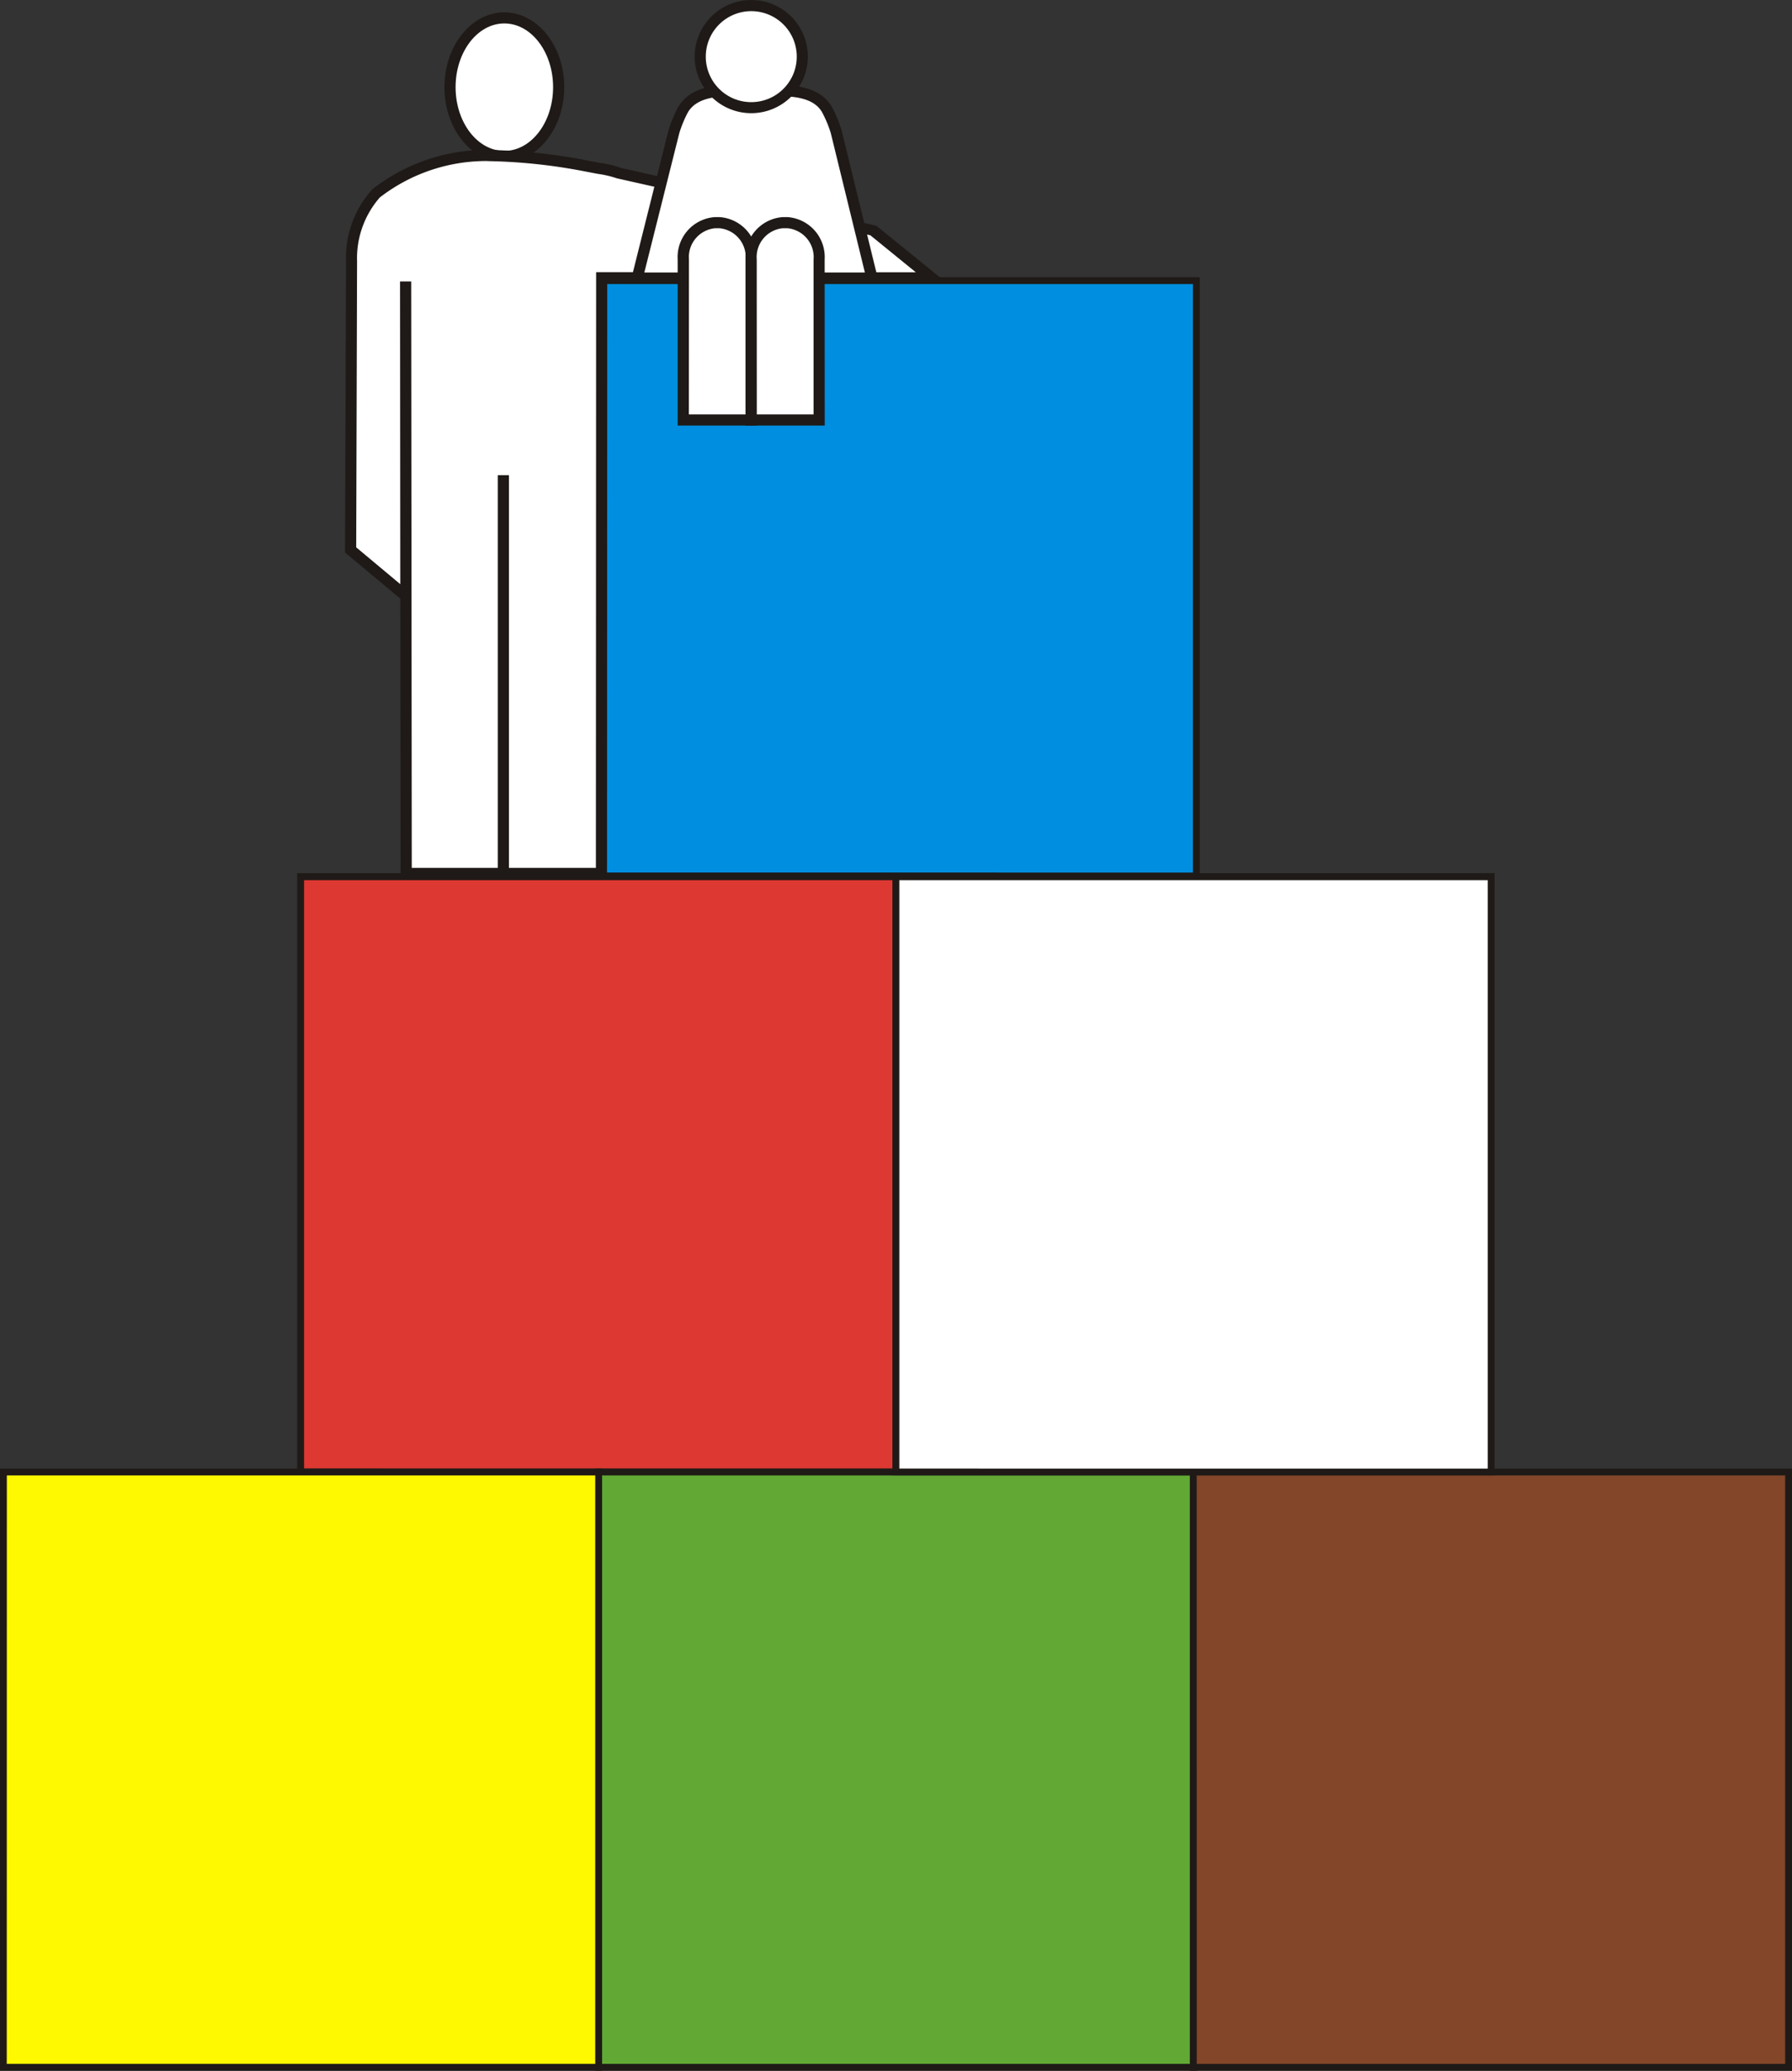
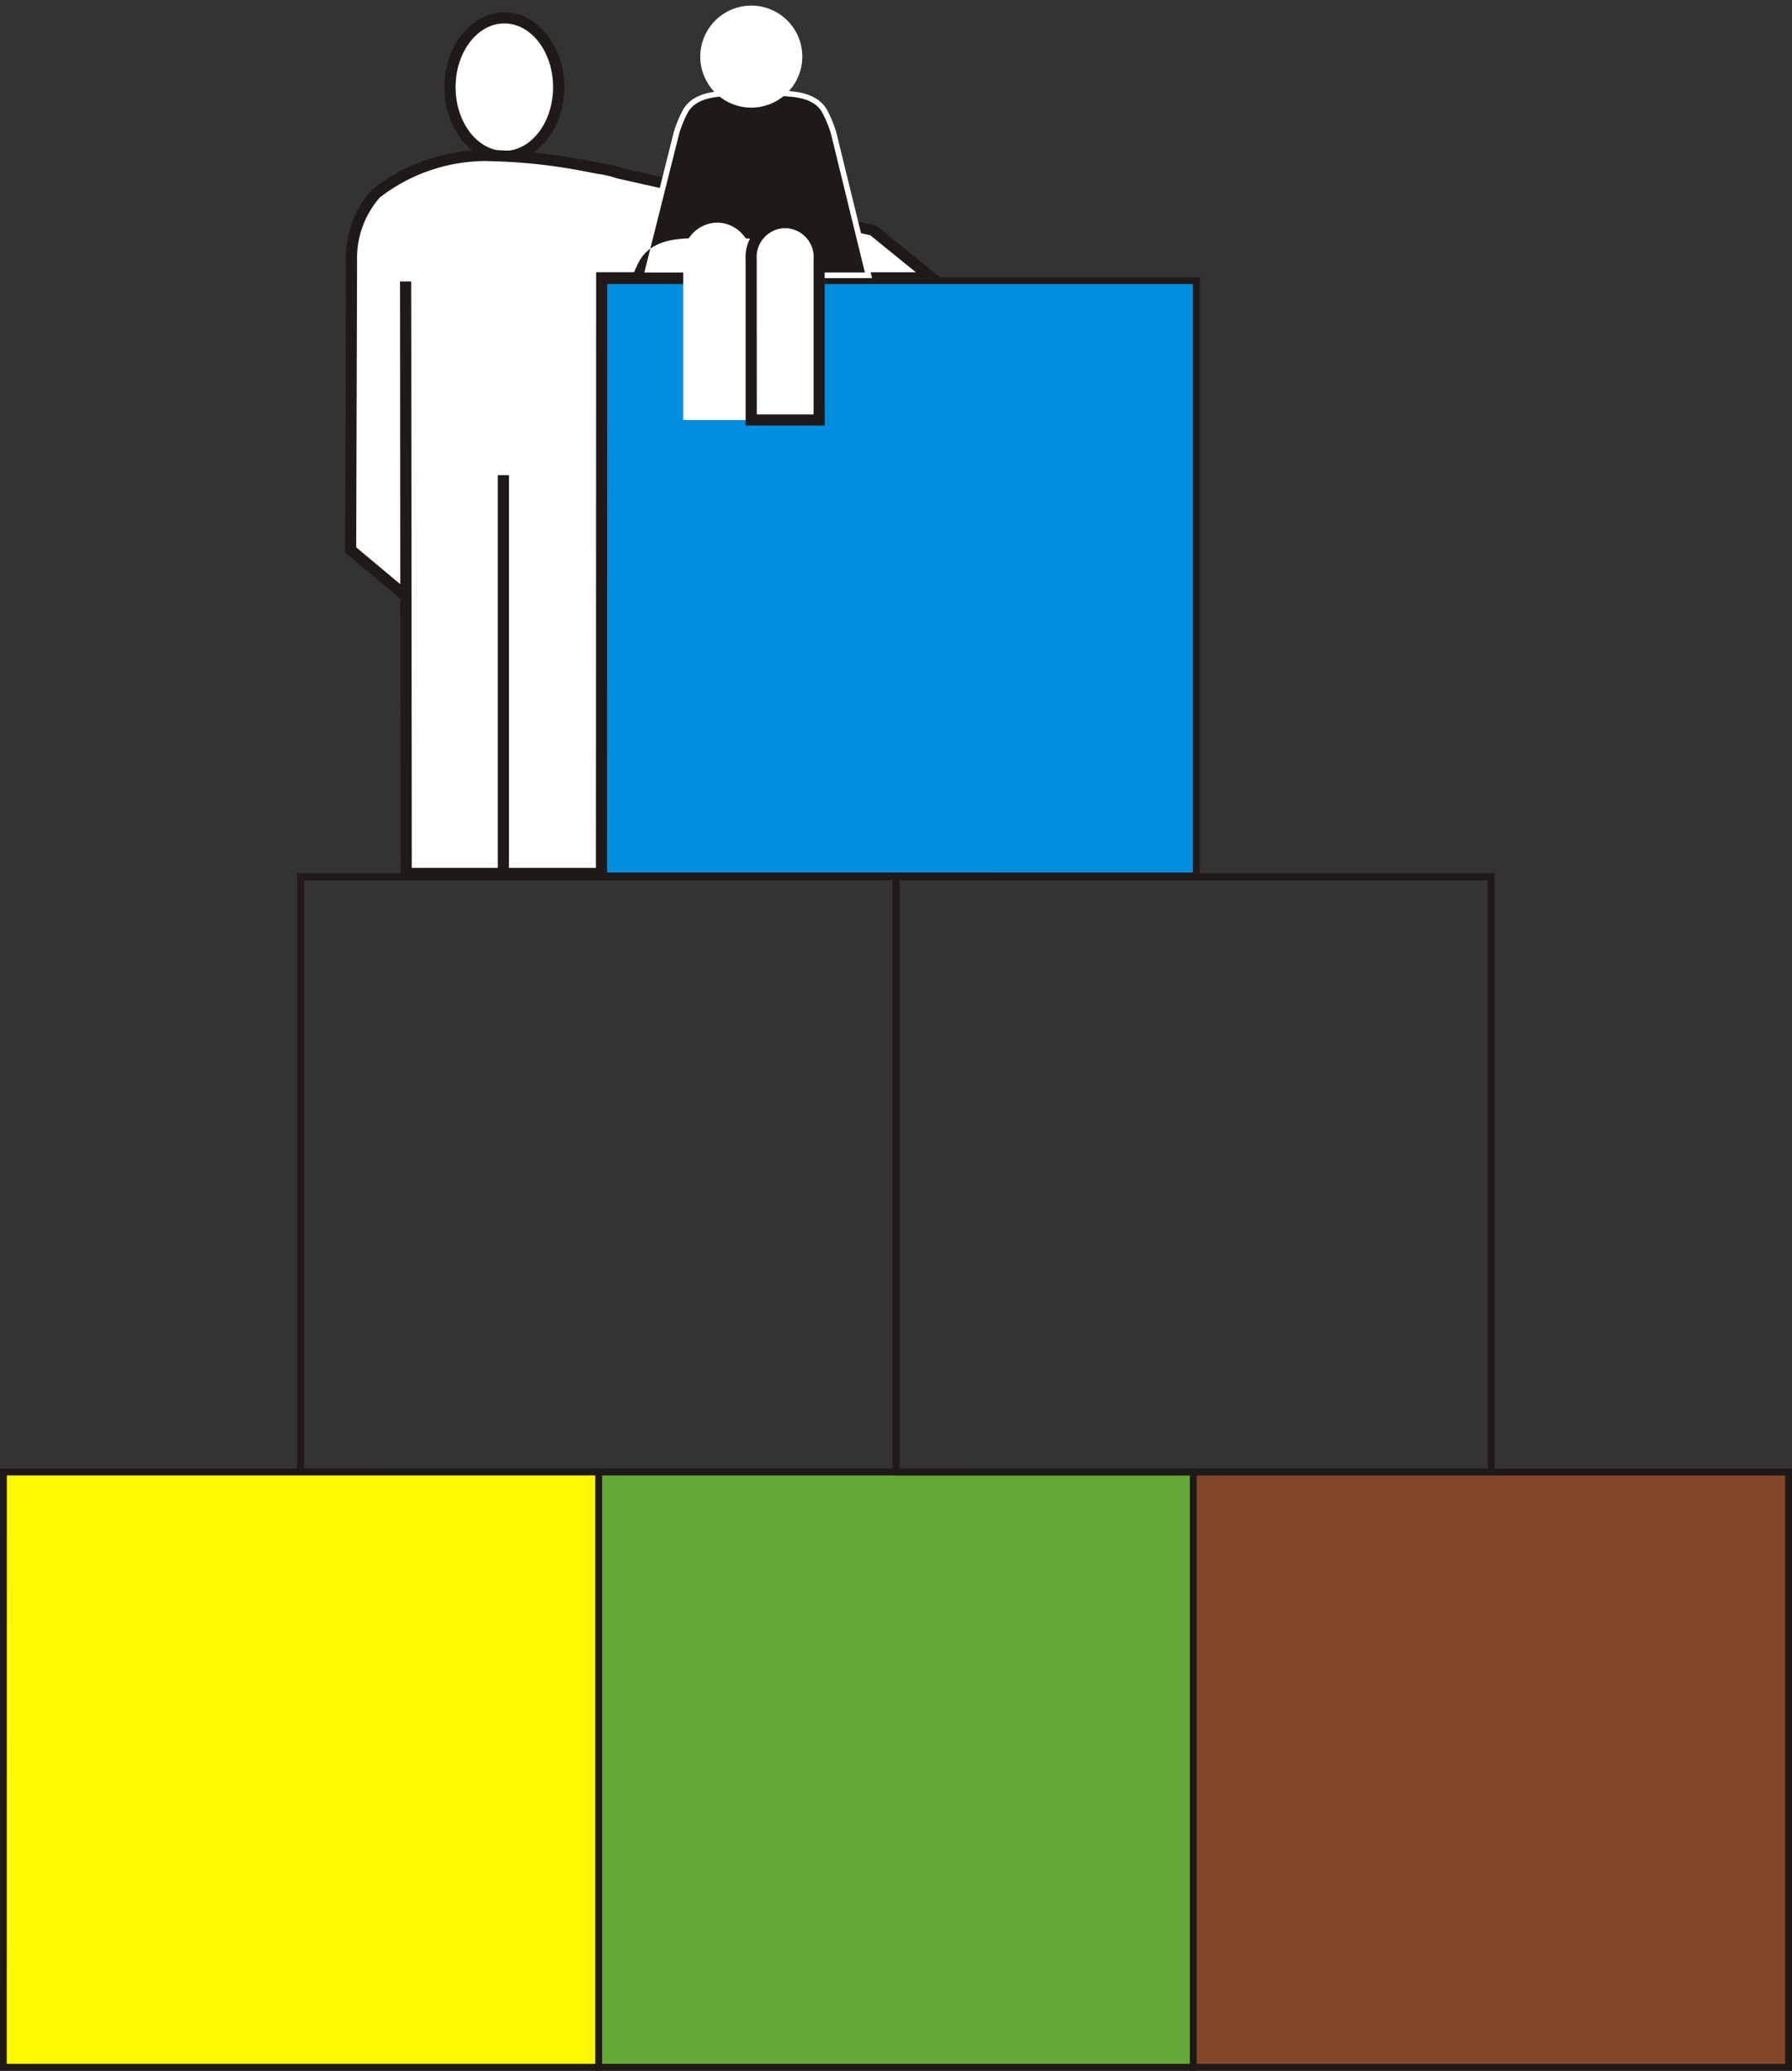
<svg xmlns="http://www.w3.org/2000/svg" width="82.727" height="95.588" viewBox="0 0 82.727 95.588">
  <rect x="0" y="0" width="82.727" height="95.588" fill="#333333" stroke="none" />
  <g id="crest" transform="translate(-178.29 -67)">
    <g id="Group_2157" data-name="Group 2157" transform="translate(178.29 79.795)">
      <rect id="Rectangle_4218" data-name="Rectangle 4218" width="27.48" height="27.481" transform="translate(27.749 0.159)" fill="#008fe0" />
      <path id="Path_5803" data-name="Path 5803" d="M74.027,40.608h-27.8V12.81h27.8Zm-27.48-.316H73.71V13.127H46.547Z" transform="translate(-18.64 -12.81)" fill="#1f1a17" />
-       <rect id="Rectangle_4219" data-name="Rectangle 4219" width="27.48" height="27.48" transform="translate(13.88 27.674)" fill="#dd3832" />
      <path id="Path_5804" data-name="Path 5804" d="M60.142,68.154h-27.8v-27.8h27.8Zm-27.48-.316H59.826V40.675H32.662Z" transform="translate(-18.624 -12.842)" fill="#1f1a17" />
      <rect id="Rectangle_4220" data-name="Rectangle 4220" width="27.481" height="27.481" transform="translate(27.638 55.154)" fill="#61a834" />
      <path id="Path_5805" data-name="Path 5805" d="M73.917,95.667h-27.8V67.87h27.8ZM46.436,95.35H73.6V68.186H46.436Z" transform="translate(-18.64 -12.874)" fill="#1f1a17" />
      <rect id="Rectangle_4221" data-name="Rectangle 4221" width="27.48" height="27.481" transform="translate(0.158 55.154)" fill="#fef800" />
      <path id="Path_5806" data-name="Path 5806" d="M46.4,95.667h-27.8V67.87H46.4Zm-27.48-.317H46.087V68.186H18.924Z" transform="translate(-18.608 -12.874)" fill="#1f1a17" />
      <rect id="Rectangle_4222" data-name="Rectangle 4222" width="27.48" height="27.481" transform="translate(55.089 55.154)" fill="#834629" />
      <path id="Path_5807" data-name="Path 5807" d="M101.4,95.667H73.6V67.87h27.8Zm-27.48-.317h27.163V68.186H73.919Z" transform="translate(-18.672 -12.874)" fill="#1f1a17" />
-       <rect id="Rectangle_4223" data-name="Rectangle 4223" width="27.48" height="27.48" transform="translate(41.36 27.674)" fill="#fff" />
      <path id="Path_5808" data-name="Path 5808" d="M87.654,68.154h-27.8v-27.8h27.8Zm-27.48-.316H87.337V40.675H60.174Z" transform="translate(-18.656 -12.842)" fill="#1f1a17" />
    </g>
    <g id="Group_2158" data-name="Group 2158" transform="translate(194.218 67)">
      <path id="Path_5811" data-name="Path 5811" d="M41.913.828c1.381,0,2.509,1.437,2.509,3.2s-1.128,3.2-2.509,3.2S39.4,5.789,39.4,4.027s1.127-3.2,2.508-3.2" transform="translate(-34.56 -0.001)" fill="#fff" fill-rule="evenodd" />
      <path id="Path_5812" data-name="Path 5812" d="M41.913,7.483c-1.525,0-2.766-1.55-2.766-3.456S40.388.57,41.913.57,44.68,2.121,44.68,4.027s-1.242,3.456-2.767,3.456m0-6.4c-1.242,0-2.25,1.319-2.25,2.942s1.009,2.942,2.25,2.942,2.251-1.319,2.251-2.942-1.01-2.942-2.251-2.942" transform="translate(-34.559 -0.001)" fill="#1f1a17" />
      <path id="Path_5813" data-name="Path 5813" d="M46.4,12.829l8.954.006,6.274,0-2.712-2.2L47.163,7.989a10.443,10.443,0,0,0-1.56-.335,26.344,26.344,0,0,0-4.5-.47,8.167,8.167,0,0,0-5.118,1.753,4.471,4.471,0,0,0-1.13,3.138l-.041,13.319,2.547,2.125.016-2.092L37.352,13l.026,27.328h9.014Z" transform="translate(-34.554 -0.008)" fill="#fff" fill-rule="evenodd" />
      <path id="Path_5814" data-name="Path 5814" d="M46.649,40.586H37.12l-.012-12.941-2.554-2.132L34.6,12.074a4.688,4.688,0,0,1,1.219-3.332,8.552,8.552,0,0,1,5.275-1.816l.163.006a26.1,26.1,0,0,1,4.4.468l.665.128a4.494,4.494,0,0,1,.954.226l11.808,2.674,3.275,2.659-7,.006-8.7-.006Zm-9.014-.515h8.5l.011-27.5,9.21.006,5.549,0-2.1-1.708L47.106,8.24a4.75,4.75,0,0,0-.884-.206l-.669-.128a25.539,25.539,0,0,0-4.324-.459l-.14-.006a8.041,8.041,0,0,0-4.93,1.683,4.26,4.26,0,0,0-1.049,2.941l-.04,13.209,2.035,1.7,0-.253L37.094,13h.515Z" transform="translate(-34.554 -0.008)" fill="#1f1a17" />
      <rect id="Rectangle_4224" data-name="Rectangle 4224" width="0.515" height="18.365" transform="translate(7.052 21.934)" fill="#1f1a17" />
      <path id="Path_5815" data-name="Path 5815" d="M53.346,12.848l-5.29,0,1.693-6.754a5.616,5.616,0,0,1,.438-1.048c.653-1.057,2.234-.819,3.309-.873,1.075.054,2.657-.184,3.309.873a5.616,5.616,0,0,1,.438,1.048L58.9,12.843Z" transform="translate(-34.57 -0.005)" fill="#fff" fill-rule="evenodd" />
-       <path id="Path_5816" data-name="Path 5816" d="M53.346,13.105l-5.62,0L49.5,6.027a5.793,5.793,0,0,1,.458-1.1c.753-1.221,2.434-.958,3.526-1.015.22.01.431.01.649.01,1.018,0,2.285,0,2.893.985a5.762,5.762,0,0,1,.468,1.118L59.225,13.1Zm-4.96-.52,4.959,0,5.223,0L56.994,6.15a5.309,5.309,0,0,0-.419-.994c-.554-.895-2.061-.679-3.092-.731-.176.01-.395.01-.622.01-.936,0-2,0-2.455.741A5.352,5.352,0,0,0,50,6.155Z" transform="translate(-34.569 -0.005)" fill="#1f1a17" />
+       <path id="Path_5816" data-name="Path 5816" d="M53.346,13.105l-5.62,0a5.793,5.793,0,0,1,.458-1.1c.753-1.221,2.434-.958,3.526-1.015.22.01.431.01.649.01,1.018,0,2.285,0,2.893.985a5.762,5.762,0,0,1,.468,1.118L59.225,13.1Zm-4.96-.52,4.959,0,5.223,0L56.994,6.15a5.309,5.309,0,0,0-.419-.994c-.554-.895-2.061-.679-3.092-.731-.176.01-.395.01-.622.01-.936,0-2,0-2.455.741A5.352,5.352,0,0,0,50,6.155Z" transform="translate(-34.569 -0.005)" fill="#1f1a17" />
      <path id="Path_5817" data-name="Path 5817" d="M53.327.258a2.355,2.355,0,1,1-2.354,2.354A2.359,2.359,0,0,1,53.327.258" transform="translate(-34.573 0)" fill="#fff" fill-rule="evenodd" />
-       <path id="Path_5818" data-name="Path 5818" d="M53.327,5.225a2.612,2.612,0,1,1,2.612-2.613,2.615,2.615,0,0,1-2.612,2.613m0-4.71a2.1,2.1,0,1,0,2.1,2.1,2.1,2.1,0,0,0-2.1-2.1" transform="translate(-34.573)" fill="#1f1a17" />
      <path id="Path_5819" data-name="Path 5819" d="M53.323,19.4V11.986a1.6,1.6,0,0,0-1.46-1.694h-.217a1.6,1.6,0,0,0-1.46,1.694V19.4Z" transform="translate(-34.572 -0.012)" fill="#fff" fill-rule="evenodd" />
-       <path id="Path_5820" data-name="Path 5820" d="M53.581,19.658H49.928V11.986a1.848,1.848,0,0,1,1.718-1.952h.217a1.847,1.847,0,0,1,1.718,1.952Zm-3.137-.515h2.622V11.986a1.338,1.338,0,0,0-1.2-1.437h-.217a1.338,1.338,0,0,0-1.2,1.437Z" transform="translate(-34.572 -0.012)" fill="#1f1a17" />
      <path id="Path_5821" data-name="Path 5821" d="M53.327,19.4V11.986a1.6,1.6,0,0,1,1.459-1.694H55a1.6,1.6,0,0,1,1.46,1.694V19.4Z" transform="translate(-34.576 -0.012)" fill="#fff" fill-rule="evenodd" />
      <path id="Path_5822" data-name="Path 5822" d="M56.722,19.658H53.069V11.986a1.847,1.847,0,0,1,1.717-1.952H55a1.848,1.848,0,0,1,1.718,1.952Zm-3.137-.515h2.622V11.986A1.338,1.338,0,0,0,55,10.548h-.218a1.337,1.337,0,0,0-1.2,1.437Z" transform="translate(-34.576 -0.012)" fill="#1f1a17" />
    </g>
  </g>
</svg>